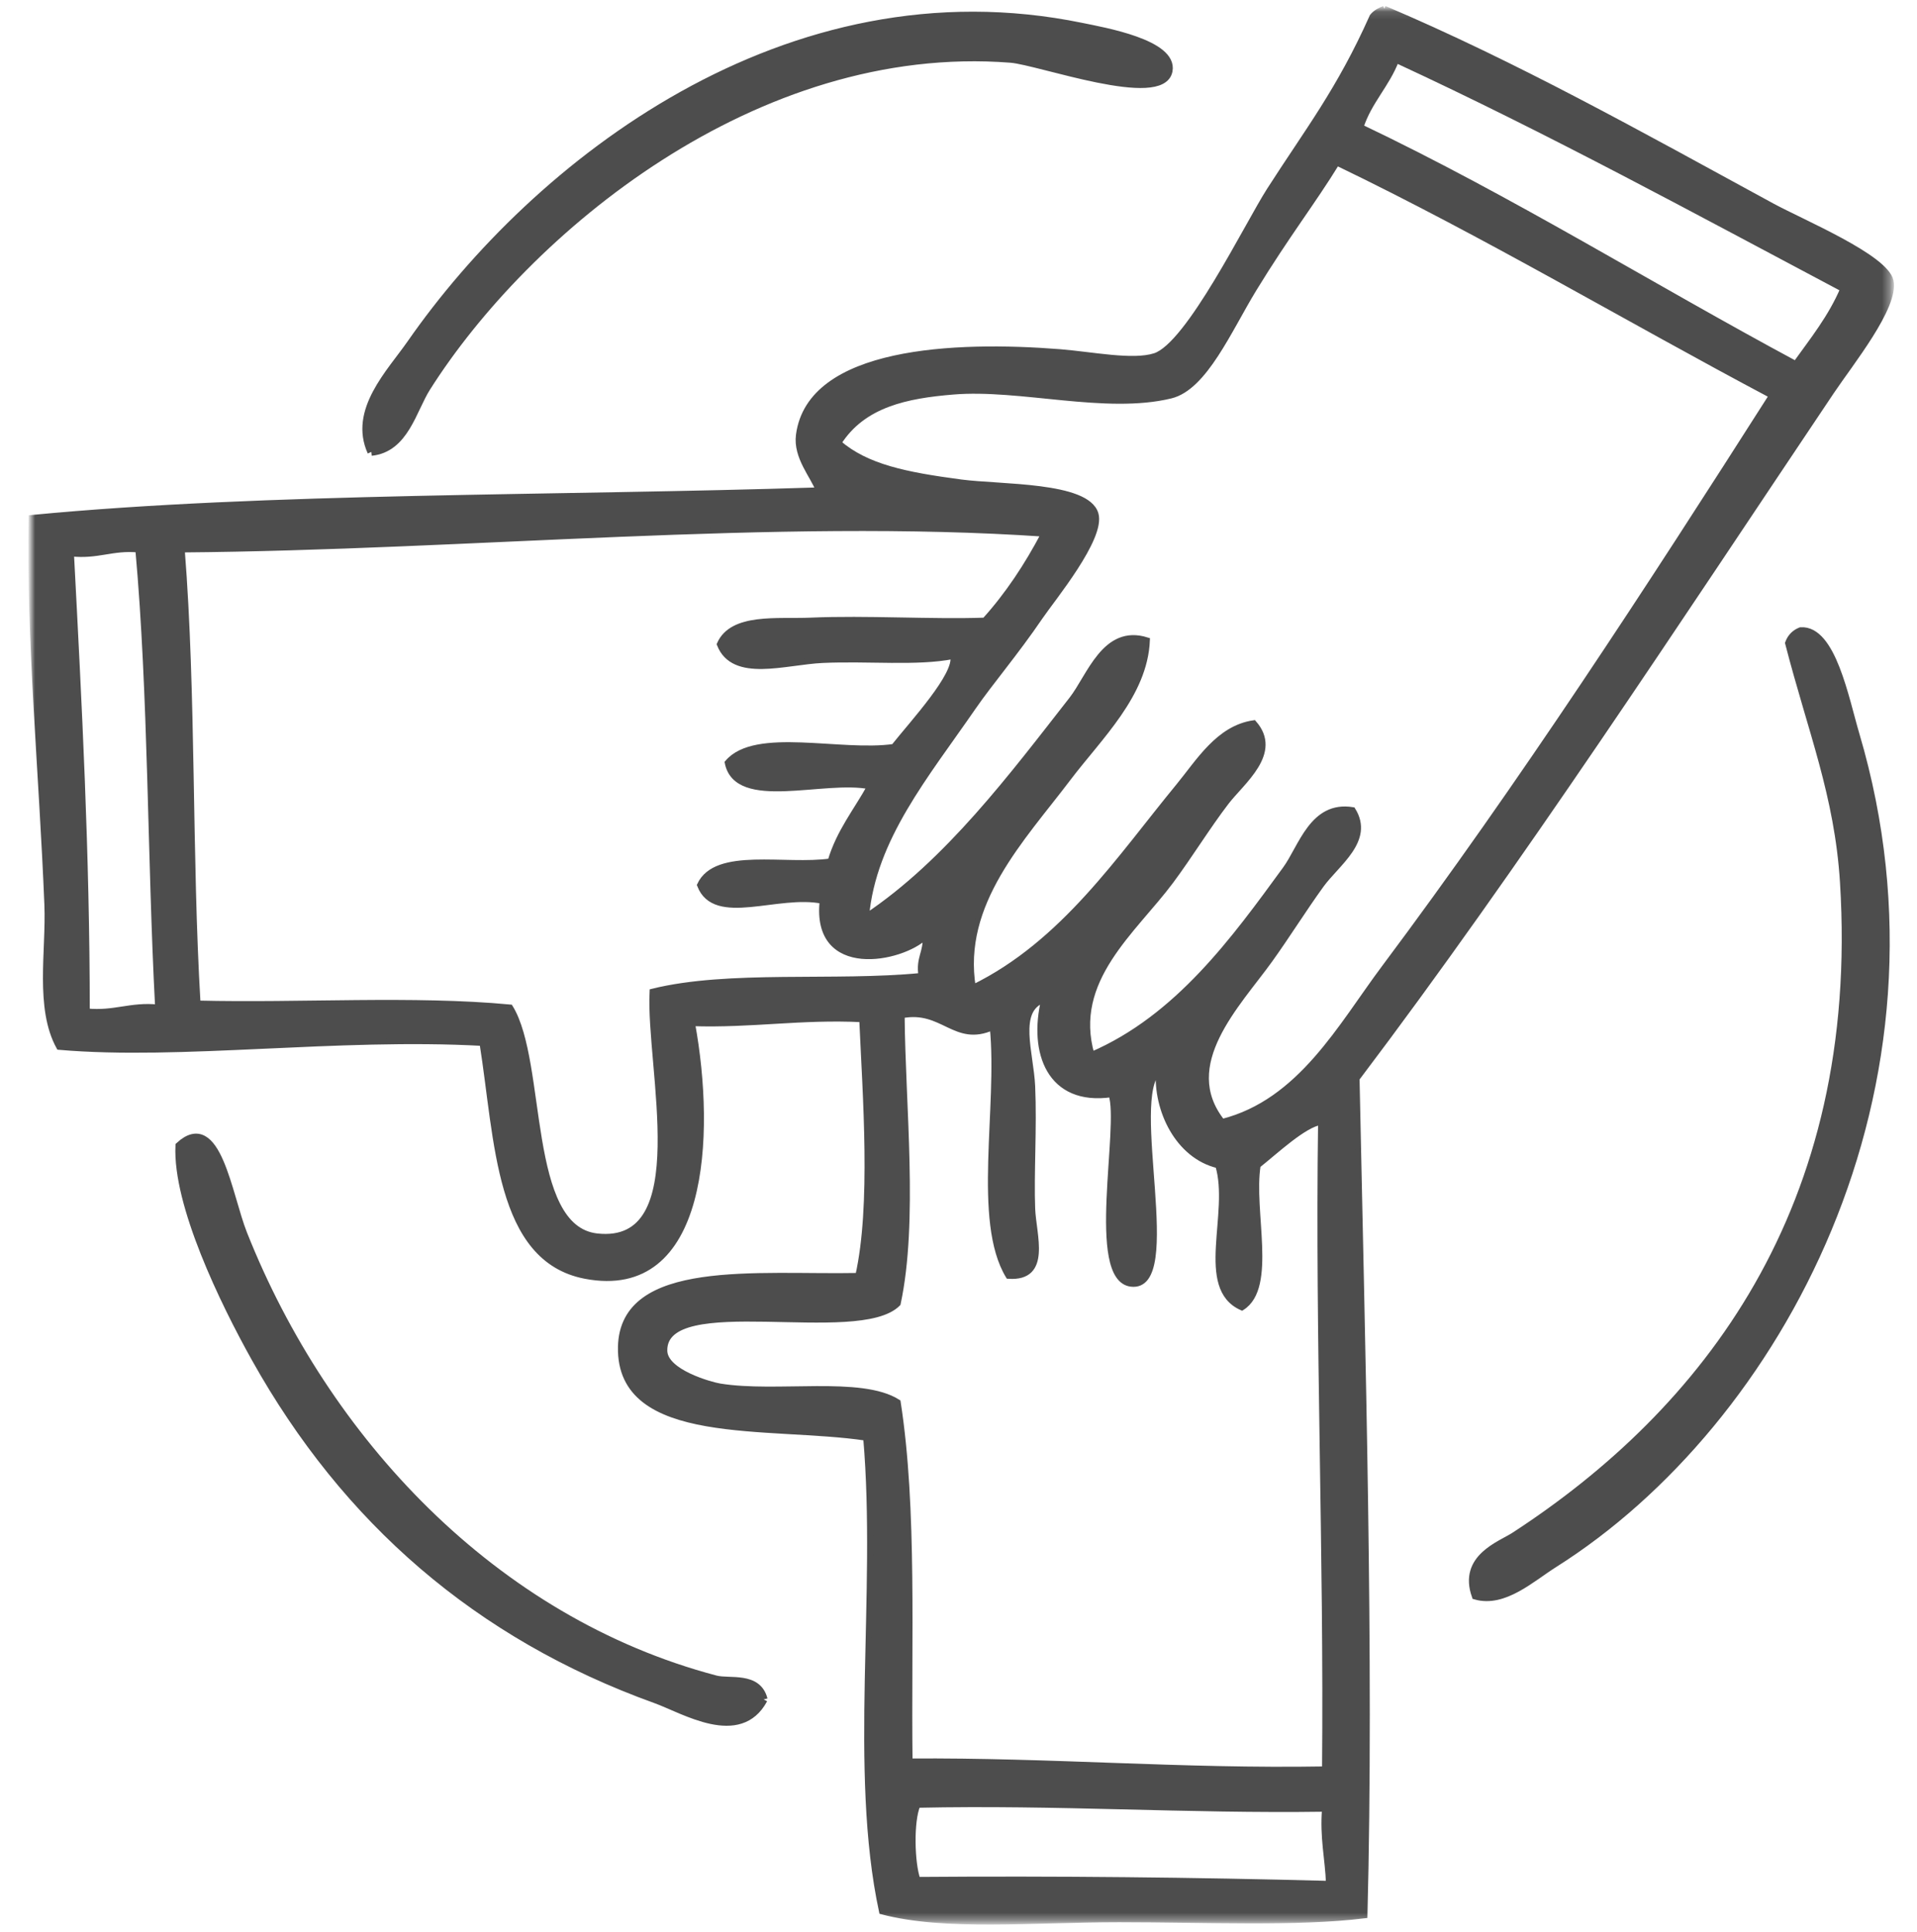
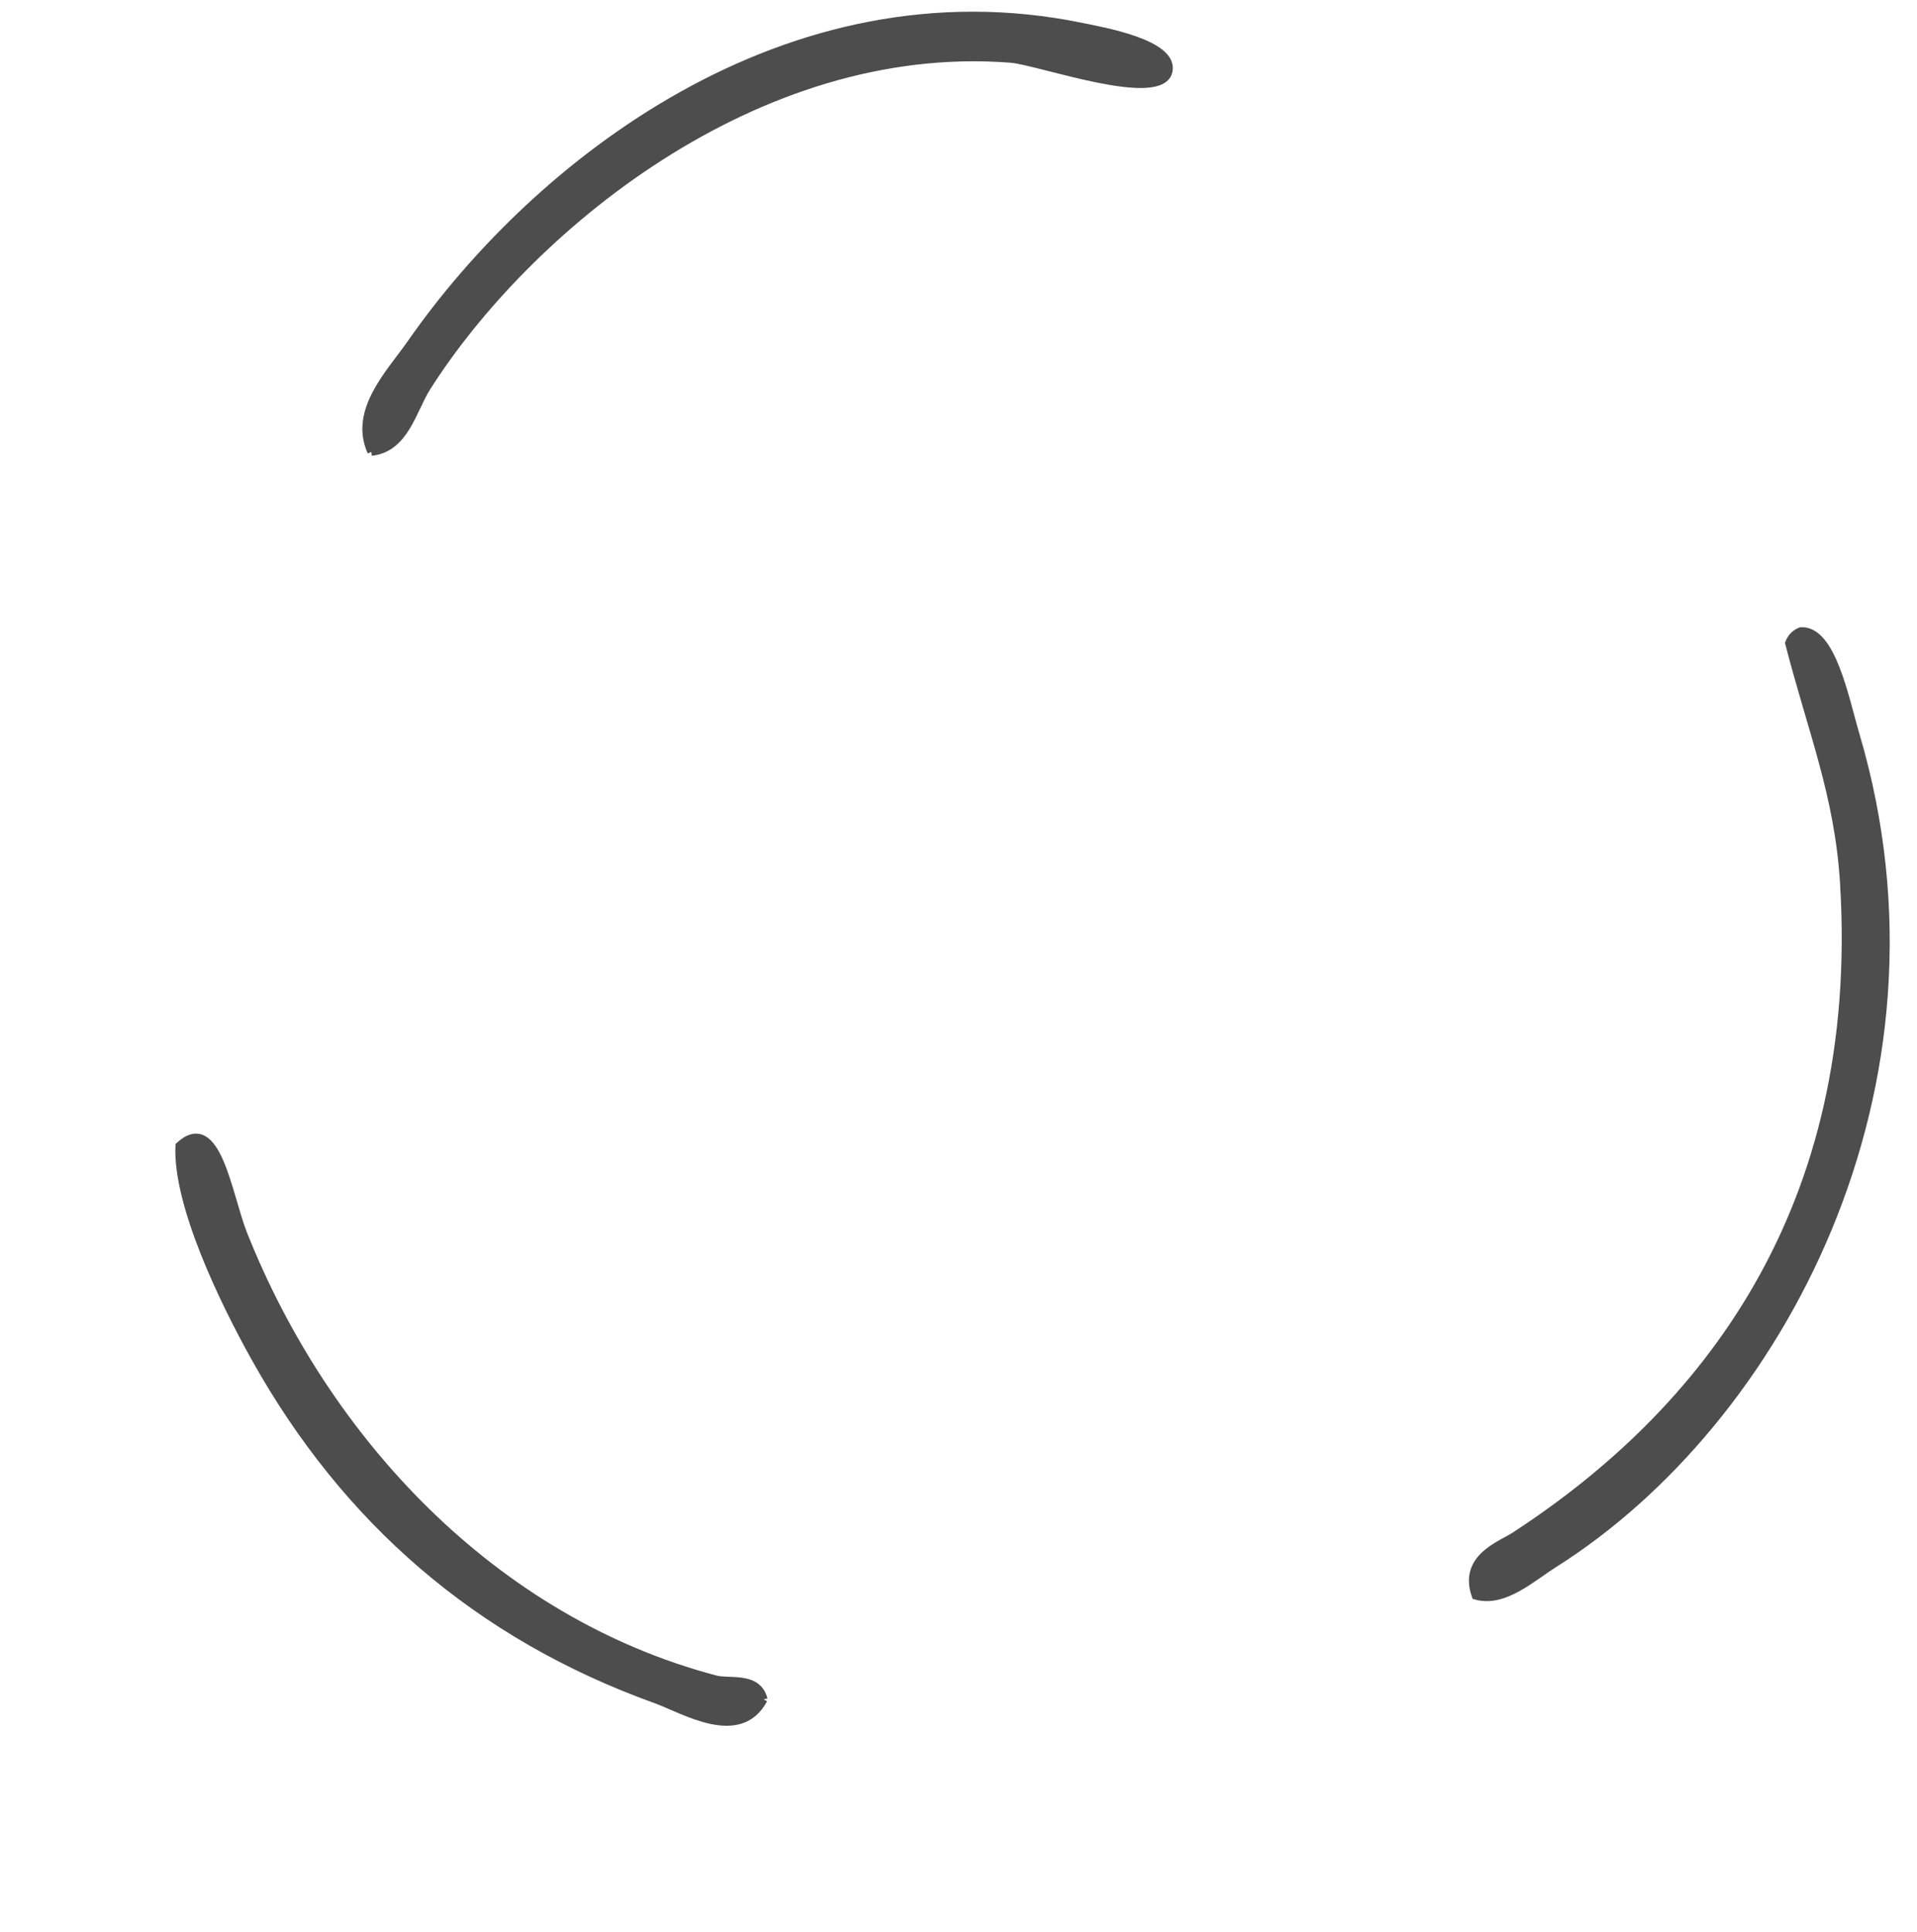
<svg xmlns="http://www.w3.org/2000/svg" xmlns:xlink="http://www.w3.org/1999/xlink" width="246" height="248">
  <defs>
-     <path id="a" d="M0 .116h238.672v245.527H0z" />
-   </defs>
+     </defs>
  <g fill="none" fill-rule="evenodd">
    <g transform="translate(4 1)">
      <mask id="b" fill="#fff">
        <use xlink:href="#a" />
      </mask>
      <path d="M113.743 230.649c-.903 2.098-.763 7.507 0 9.628 17.904-.137 35.485.049 52.792.507-.118-3.26-.814-5.943-.508-9.629-17.855.258-34.295-.897-52.284-.506m27.411-66.88c-5.467-.665-1.1-20.256-2.538-24.318-7.91 1.142-10.266-5.4-8.629-12.16-3.799 1.309-1.711 6.848-1.523 11.144.233 5.29-.173 11.215 0 15.71.13 3.364 2.117 8.959-3.045 8.612-4.264-7.06-1.011-21.624-2.03-31.92-4.84 2.196-6.382-2.558-11.676-1.522.087 11.565 1.753 26.4-.508 36.99-5.044 5.104-30.139-1.897-29.949 6.077.066 2.761 5.956 4.372 7.107 4.562 7.28 1.193 18.117-.977 22.842 2.027 2.13 13.747 1.327 30.427 1.523 46.104 18.238-.13 34.873 1.335 53.3 1.016.253-28.12-.9-54.838-.508-83.096-2.213.334-5.762 3.701-8.122 5.574-.937 5.82 2.117 15.624-2.03 18.242-5.7-2.527-1.193-12.162-3.046-18.242-5.135-1.218-7.974-7.108-7.614-12.16-4.197 3.485 3.056 28.164-3.554 27.36M5.114 70.035c1.012 19.26 2.025 38.515 2.031 58.776 3.566.35 5.571-.86 9.137-.507-1.021-19.416-.848-40.024-2.538-58.775-3.354-.309-5.203.886-8.63.506m14.214-.506c1.48 18.62.9 39.296 2.03 58.266 13.21.325 27.73-.656 40.102.51 4.393 7.137 1.8 28.366 11.167 29.384 12.718 1.382 6.607-21.686 7.107-31.412 9.754-2.425 23.432-.933 34.517-2.026-.398-2.255.677-3.042.508-5.069-3.06 2.977-14.268 5.236-13.198-4.558-5.764-1.195-13.81 2.996-15.736-2.027 2.092-4.5 10.998-2.195 16.751-3.04 1.115-3.785 3.333-6.468 5.076-9.626-5.899-1.206-17.085 2.865-18.274-3.04 3.568-4.21 14.518-1.047 21.32-2.029 2.46-3.097 8.198-9.289 7.614-11.653-4.647.918-10.842.238-16.751.506-4.814.22-11.41 2.517-13.198-2.026 1.63-3.667 7.4-2.852 11.675-3.04 7.121-.313 15.62.238 22.335 0 2.97-3.283 5.457-7.05 7.614-11.147-34.361-2.343-74.01 1.737-110.66 2.027M167.55 19.875c-3.058 4.993-6.421 9.272-10.66 16.214-3.195 5.233-6.326 12.626-10.66 13.68-8.343 2.028-19.3-1.223-27.918-.505-5.914.49-11.544 1.586-14.72 6.585 3.597 3.107 8.584 4.118 15.735 5.068 5.062.67 16.15.281 17.259 4.054.903 3.07-5.548 10.878-7.107 13.171-3.202 4.708-6.372 8.379-8.629 11.653-6.009 8.728-12.807 16.782-13.705 26.854 10.477-6.978 18.792-18.147 26.395-27.867 2.312-2.953 4.239-9.32 9.645-7.6-.296 6.981-6.117 12.399-10.152 17.735-5.857 7.744-13.974 16.005-12.183 26.852 11.64-5.673 18.875-16.708 26.396-25.838 2.57-3.12 5.129-7.465 9.644-8.109 3.34 3.808-1.522 7.482-3.553 10.135-2.365 3.087-4.702 6.902-7.106 10.132-4.73 6.358-12.934 12.685-10.153 22.293 11.09-4.782 18.34-14.862 24.873-23.813 2.069-2.833 3.46-8.44 8.63-7.598 2.41 3.872-2.037 6.825-4.061 9.626-2.25 3.114-4.383 6.545-6.6 9.627-4.1 5.704-11.9 13.435-6.09 20.771 10.082-2.552 15.243-12.314 20.812-19.76 17.647-23.591 33.963-48.71 49.745-73.466-18.675-9.901-36.554-20.598-55.837-29.894m3.046-4.56c19.46 9.287 37.136 20.356 55.837 30.4 2.185-3.054 4.526-5.95 6.091-9.626-18.898-10.015-37.592-20.237-57.36-29.387-1.212 3.184-3.494 5.295-4.568 8.613m3.046-15.2c16.97 7.222 32.694 16.049 49.745 25.334 3.877 2.11 14.59 6.574 15.229 9.626.687 3.29-5.14 10.499-7.614 14.19-19.859 29.599-40.066 60.59-60.914 88.16.717 34.77 1.862 74.452 1.015 107.412-8.711 1.073-20.298.505-31.471.505-11.225.002-22.284 1.136-30.457-1.013-3.894-18.173-.307-40.722-2.03-60.798-12.392-1.86-31.73.821-31.472-11.656.226-10.965 17.523-8.864 30.456-9.118 2.027-9.008.944-23.072.508-32.935-7.836-.39-14.133.758-21.827.507 2.652 14.431 1.704 35.386-13.706 32.428-11.233-2.16-11.205-17.382-13.198-29.893-18.673-1.028-38.671 1.864-54.314.505-2.754-5.008-1.286-12.325-1.523-18.24C1.403 98.472-.276 80.764.04 65.475c30.006-2.89 67.535-2.45 101.014-3.544-.668-1.847-2.908-4.273-2.538-7.096 1.443-10.94 20.049-11.71 33.502-10.64 4.148.332 9.336 1.419 12.183.507 4.366-1.395 11.878-16.842 14.72-21.28 4.927-7.689 8.952-12.779 13.199-22.293.372-.473.924-.767 1.523-1.014" stroke="#4D4D4D" stroke-width=".75" fill="#4D4D4D" mask="url(#b)" />
    </g>
    <path d="M47.651 58c-2.414-5.298 2.476-10.175 5.065-13.899 16.033-23.055 48.267-48.455 86.105-40.667 2.815.58 11.82 2.15 11.143 5.663-.861 4.472-16.628-1.26-20.26-1.545C96.82 4.981 67.476 29.638 54.742 49.764c-1.792 2.83-2.784 7.798-7.091 8.236m146.735 139.128c24.334-15.855 44.848-41.778 42.23-83.895-.696-11.19-4.13-19.42-7.039-30.693.281-.738.784-1.25 1.508-1.535 3.997-.243 5.667 8.66 7.039 13.3 13.39 45.285-9.957 88.264-38.711 106.406-2.893 1.824-6.43 5.128-10.055 4.092-1.722-4.88 3.228-6.5 5.028-7.675zM98 218.116c-3.097 5.778-10.238 1.307-13.867 0-22.82-8.221-39.76-23.025-51.36-43.768-4.098-7.33-10.103-19.76-9.759-27.291 4.87-4.454 6.221 6.299 8.218 11.328 10.49 26.418 32.034 49.622 60.605 57.157 1.776.467 5.382-.511 6.163 2.574" stroke="#4D4D4D" fill="#4D4D4D" />
  </g>
</svg>